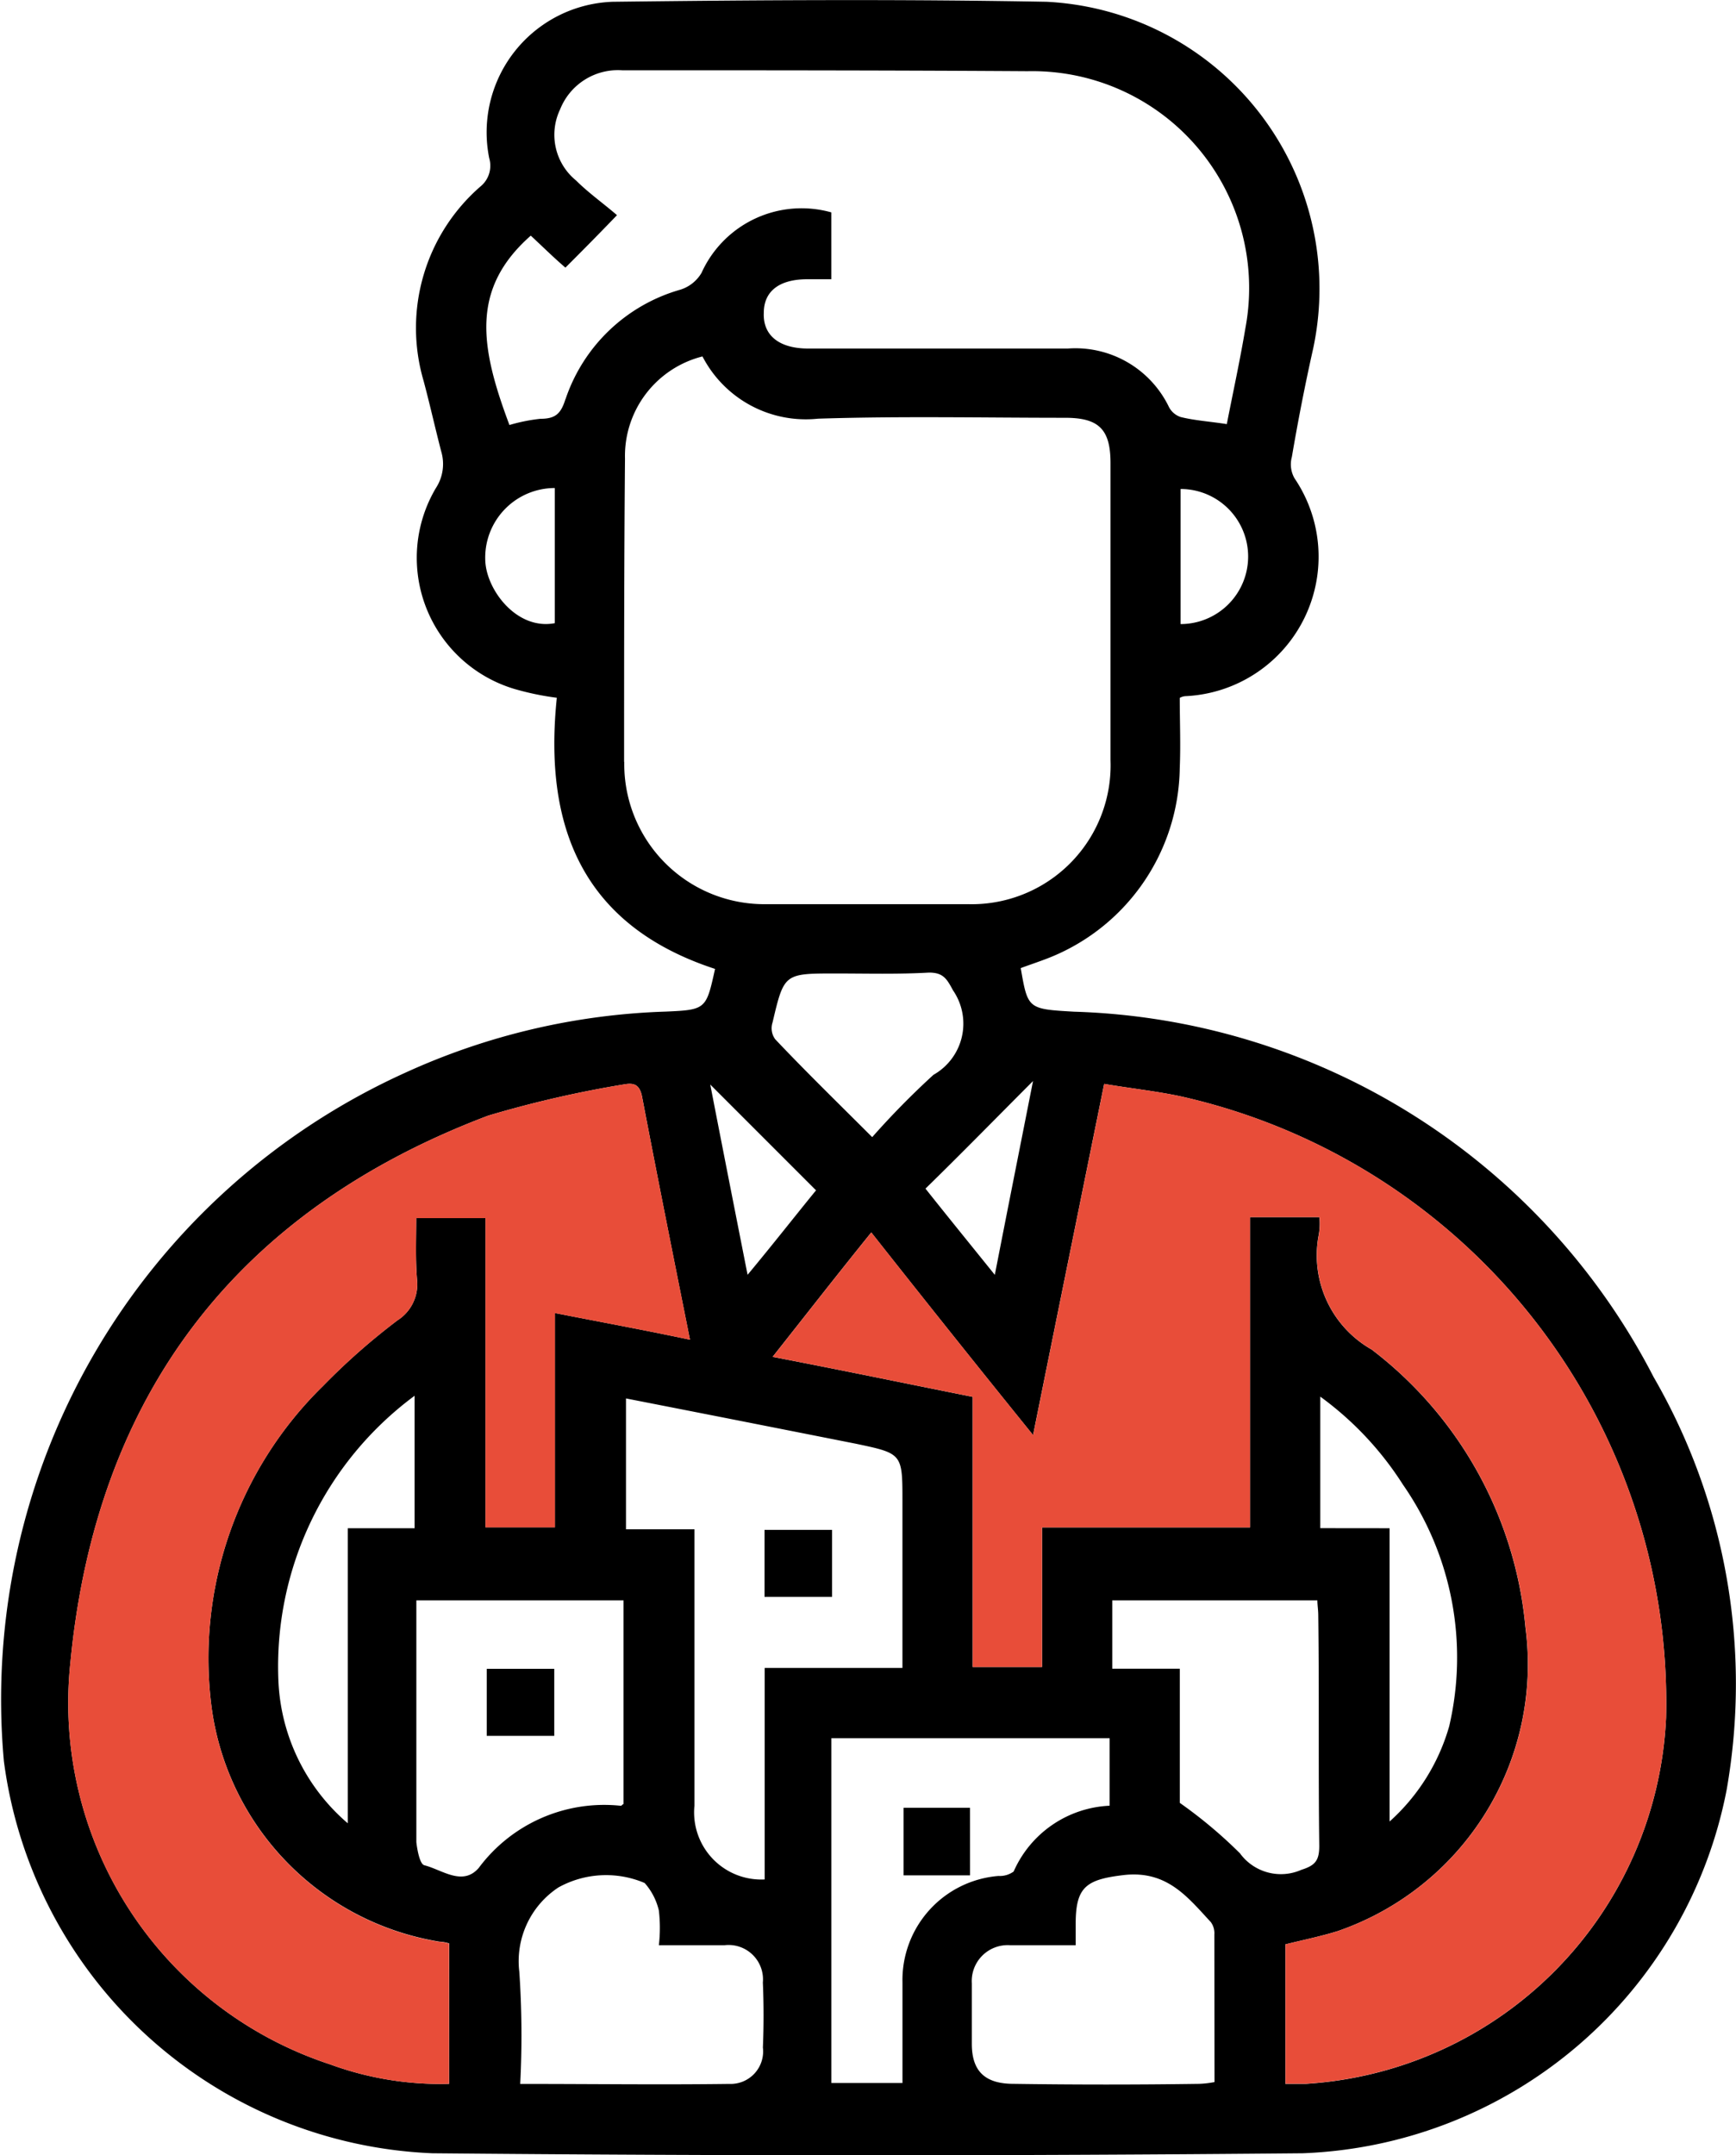
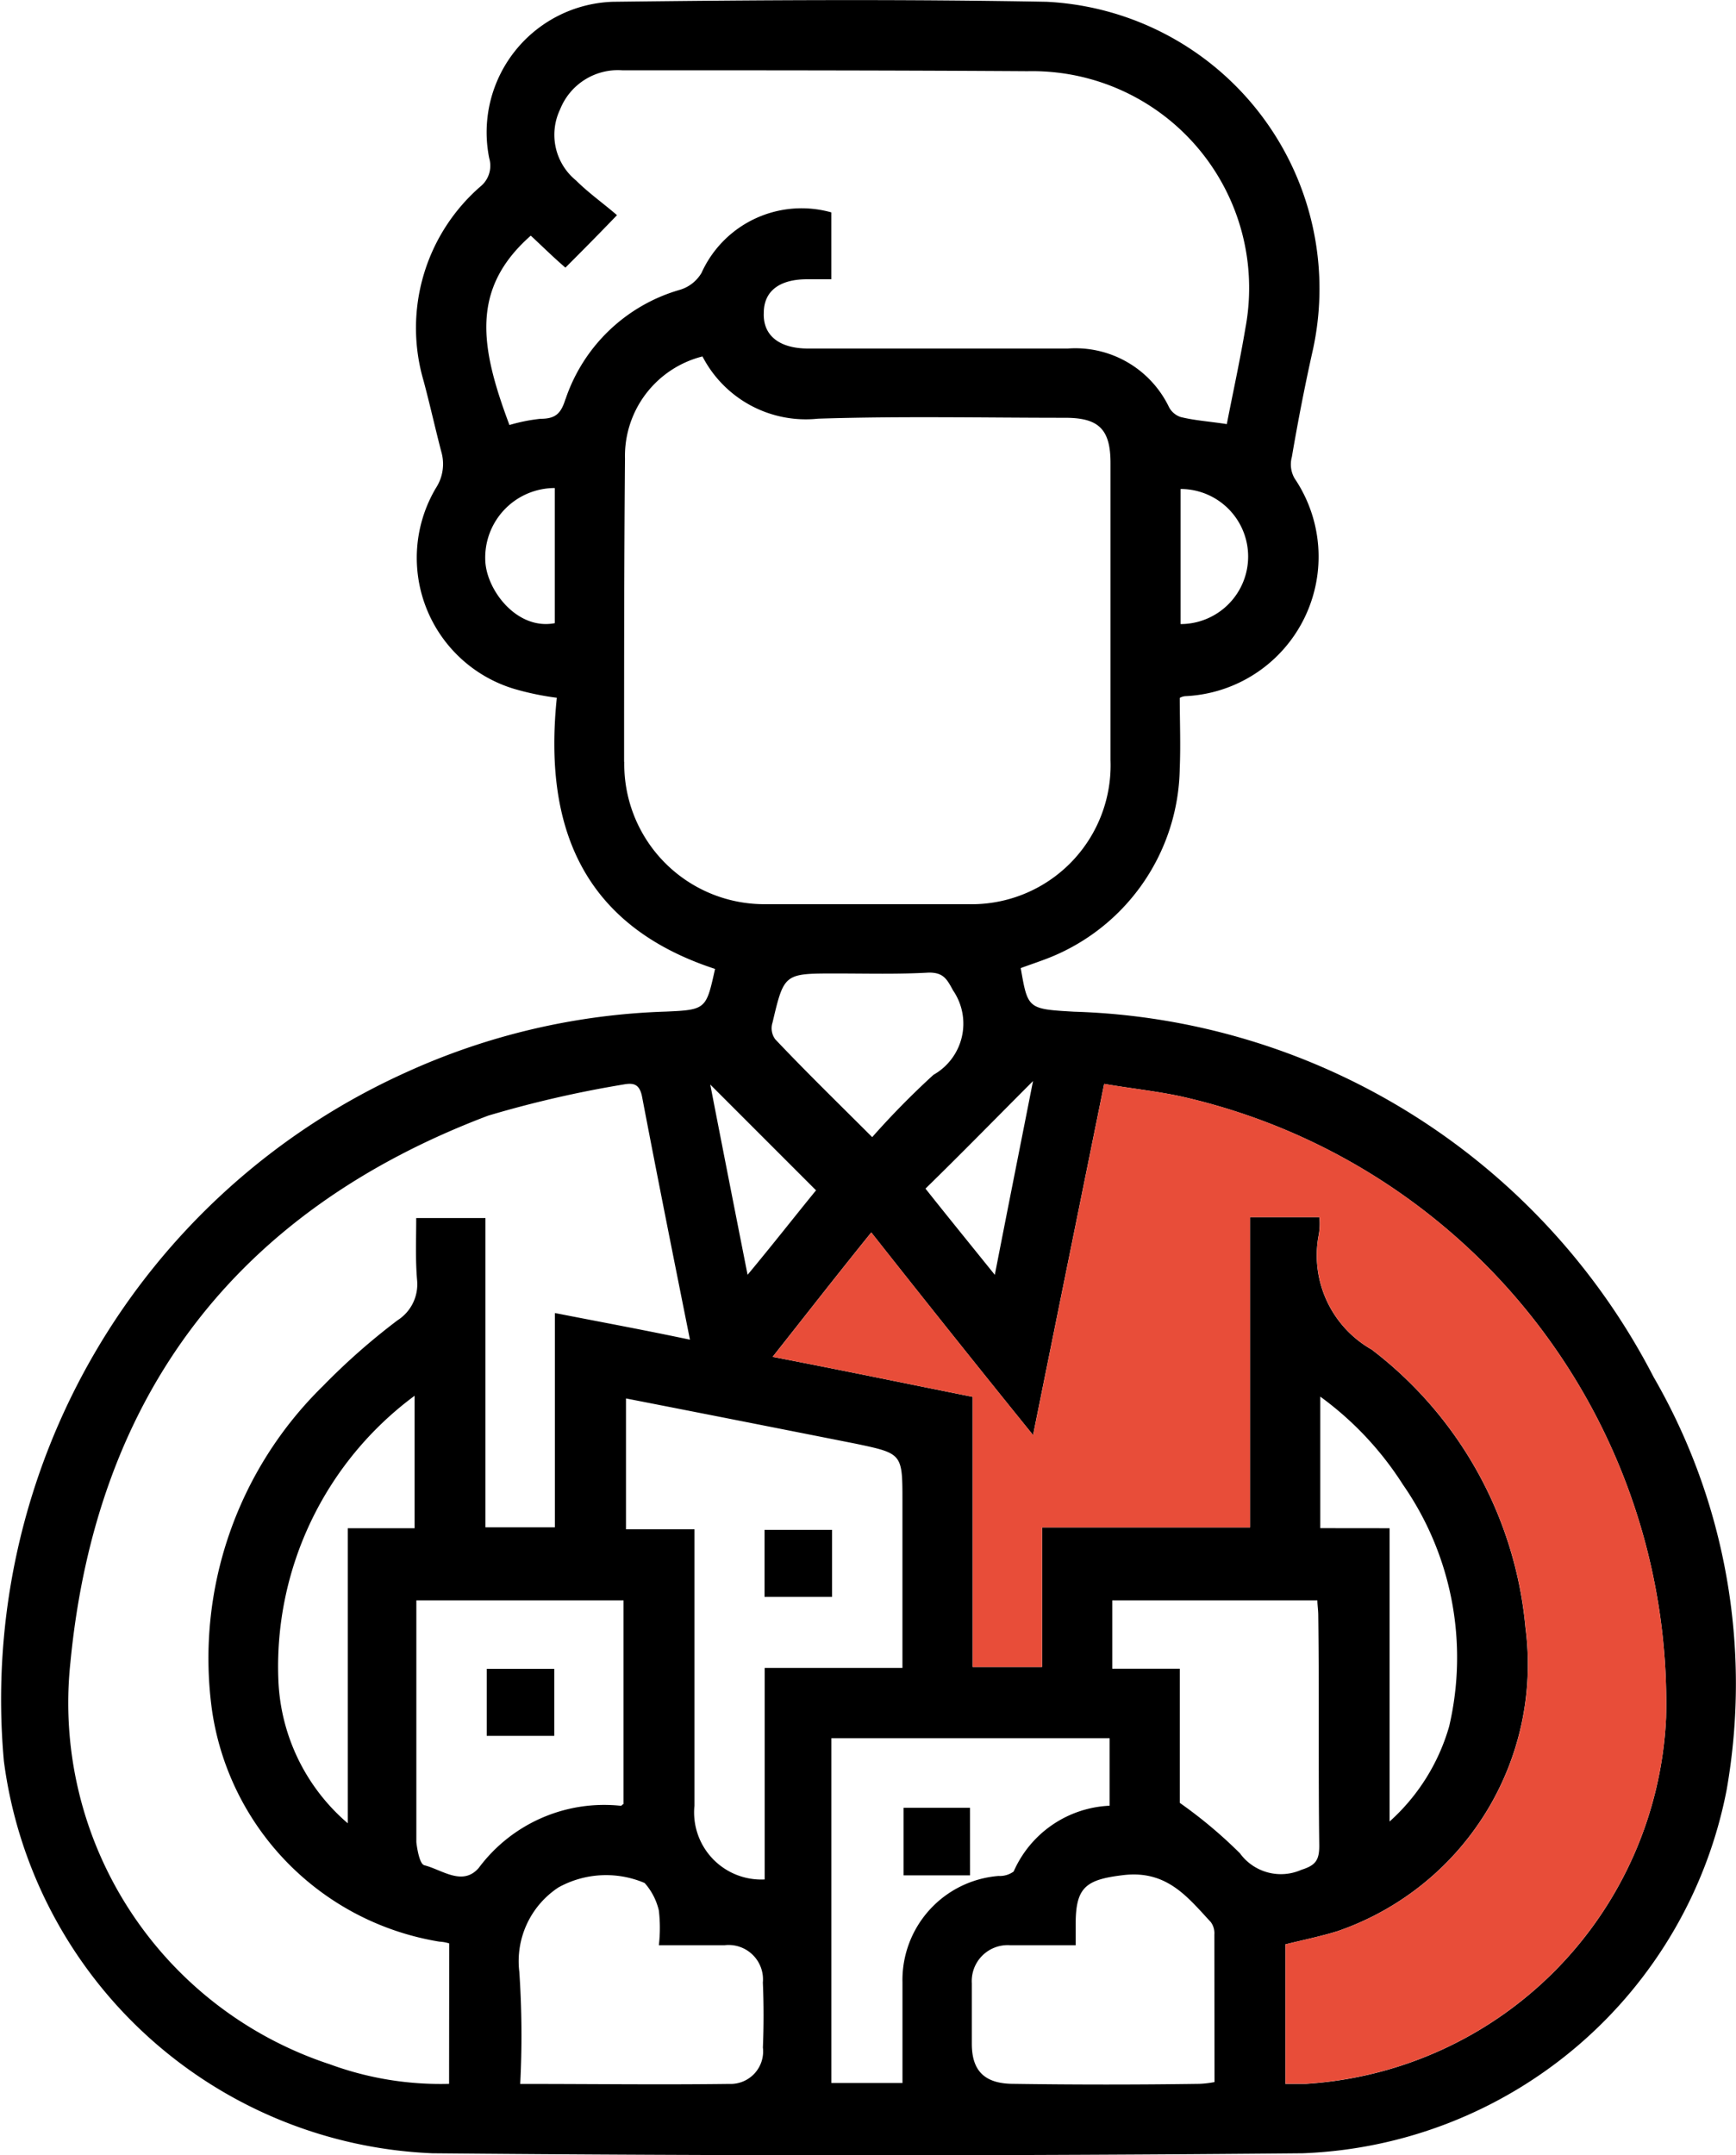
<svg xmlns="http://www.w3.org/2000/svg" width="48.842" height="60.63" viewBox="0 0 48.842 60.63">
  <g id="Group_31344" data-name="Group 31344" transform="translate(-14.236 -11.879)">
    <path id="Path_16505" data-name="Path 16505" d="M60.761,50.619a18.99,18.99,0,0,0-16.307-10.28c-1.3-.075-1.3-.075-1.5-1.226.2-.075.425-.15.625-.225a5.828,5.828,0,0,0,3.849-5.4c.028-.675,0-1.326,0-1.976a.365.365,0,0,1,.178-.05,3.928,3.928,0,0,0,3.051-6.128.791.791,0,0,1-.075-.6c.175-1.025.375-2.051.6-3.051a8.081,8.081,0,0,0-7.5-9.754c-4.077-.075-8.129-.05-12.205,0A3.674,3.674,0,0,0,28,16.328a.753.753,0,0,1-.25.8,5.273,5.273,0,0,0-1.6,5.452c.175.65.325,1.326.5,2a1.237,1.237,0,0,1-.148,1.025,3.85,3.85,0,0,0,2.2,5.653,7.8,7.8,0,0,0,1.2.25c-.375,3.6.7,6.4,4.452,7.628-.25,1.126-.25,1.151-1.376,1.2a19.066,19.066,0,0,0-7.353,1.726,19.352,19.352,0,0,0-11.28,19.359A12.688,12.688,0,0,0,26.4,72.453q12.23.113,24.486,0a12.633,12.633,0,0,0,11.93-10.23A17.237,17.237,0,0,0,60.761,50.619ZM43.3,42.29c-.35,1.776-.7,3.527-1.075,5.452-.725-.9-1.376-1.7-1.951-2.426C41.3,44.316,42.276,43.315,43.3,42.29Zm-4.527,1.576c-.95-.95-1.851-1.826-2.726-2.751a.523.523,0,0,1-.075-.475c.325-1.376.325-1.376,1.776-1.376.875,0,1.751.025,2.626-.025.4,0,.5.175.675.5a1.653,1.653,0,0,1-.55,2.376A23,23,0,0,0,38.777,43.866Zm8.679-14.431v-3.8a1.9,1.9,0,1,1,0,3.8Zm-17.608-.025c-1.05.2-1.9-.9-1.953-1.726a1.958,1.958,0,0,1,1.953-2.076Zm.3-6.3c-.125.4-.275.55-.7.55a4.888,4.888,0,0,0-.875.175c-.825-2.2-1.1-3.827.6-5.327.325.3.625.6.975.9.45-.45.873-.875,1.451-1.476-.375-.325-.8-.625-1.151-.975a1.658,1.658,0,0,1-.45-2,1.75,1.75,0,0,1,1.751-1.1c3.8,0,7.6,0,11.405.025a6.1,6.1,0,0,1,6.125,7.228c-.15.9-.348,1.8-.523,2.7-.475-.075-.9-.1-1.3-.2a.576.576,0,0,1-.325-.275,2.923,2.923,0,0,0-2.851-1.651h-7.3c-.825,0-1.276-.375-1.251-1,0-.625.45-.95,1.226-.95h.675V17.854a3.089,3.089,0,0,0-3.652,1.7,1.056,1.056,0,0,1-.6.475A4.788,4.788,0,0,0,30.148,23.106Zm1.651,10.2c0-2.851,0-5.678.025-8.529A2.888,2.888,0,0,1,34,21.906a3.273,3.273,0,0,0,3.251,1.751c2.326-.075,4.652-.025,6.953-.025.95,0,1.276.325,1.276,1.276v8.354a3.909,3.909,0,0,1-4.027,4.052H35.825A3.94,3.94,0,0,1,31.8,33.311Zm5.4,12.055c-.553.675-1.178,1.476-1.926,2.376-.375-1.9-.725-3.677-1.05-5.352ZM26.871,70.5a9.008,9.008,0,0,1-3.354-.55,10.7,10.7,0,0,1-7.3-11.305c.725-7.528,4.677-12.706,11.755-15.382a31.138,31.138,0,0,1,3.8-.875c.275-.05.45-.025.525.325.425,2.226.875,4.477,1.351,6.853-1.3-.275-2.526-.5-3.8-.75v6.028H27.894v-8.7H25.946c0,.6-.025,1.176.025,1.751a1.2,1.2,0,0,1-.55,1.125,18.532,18.532,0,0,0-2.1,1.851,10.715,10.715,0,0,0-3.126,9.079A7.721,7.721,0,0,0,26.6,66.5a1.064,1.064,0,0,1,.275.05ZM25.9,51.144V54.87H24.02v8.3a5.585,5.585,0,0,1-1.951-4A9.473,9.473,0,0,1,25.9,51.144Zm.275,13.206c-.125-.025-.2-.425-.225-.65V56.9h5.828v5.728c-.05.025-.05.05-.075.05a4.4,4.4,0,0,0-4,1.751C27.246,64.95,26.671,64.475,26.171,64.35ZM35.7,69.477a.915.915,0,0,1-.95,1.025c-1.926.025-3.852,0-5.878,0a26.41,26.41,0,0,0-.025-3.151,2.485,2.485,0,0,1,1.1-2.376,2.769,2.769,0,0,1,2.426-.125,1.771,1.771,0,0,1,.4.775,4.227,4.227,0,0,1,0,.975h1.851a.968.968,0,0,1,1.075,1.05C35.725,68.251,35.725,68.877,35.7,69.477Zm.05-4.727a1.889,1.889,0,0,1-1.976-2.076V54.9H31.848V51.219c2.176.425,4.327.85,6.478,1.276,1.3.275,1.3.275,1.3,1.626V58.8H35.75Zm3.877,2.9v2.826h-2v-9.7h7.828v1.9a3.1,3.1,0,0,0-2.7,1.851.662.662,0,0,1-.425.125A2.937,2.937,0,0,0,39.627,67.651Zm8.779,2.8a2.785,2.785,0,0,1-.425.05c-1.751.025-3.5.025-5.227,0-.8,0-1.176-.35-1.176-1.126v-1.7A1.011,1.011,0,0,1,42.653,66.6H44.5V66c0-1.05.3-1.251,1.376-1.376,1.2-.125,1.776.625,2.426,1.326a.529.529,0,0,1,.1.35Zm.723-6.428a13.021,13.021,0,0,0-1.7-1.426V58.822h-1.9V56.9H51.3c0,.125.025.275.025.425.028,2.176,0,4.327.028,6.478,0,.4-.1.55-.5.675A1.425,1.425,0,0,1,49.129,64.025ZM50.982,70.5H50.4V66.576c.5-.125,1-.225,1.478-.375a7.938,7.938,0,0,0,5.277-8.529,11.107,11.107,0,0,0-4.327-7.828,3.046,3.046,0,0,1-1.5-3.176,1.793,1.793,0,0,0,.028-.55H49.406v8.729H43.554v3.927H41.6v-7.6c-1.876-.375-3.677-.75-5.627-1.125.95-1.2,1.826-2.326,2.776-3.5,1.5,1.9,2.976,3.752,4.552,5.7.675-3.351,1.326-6.553,2-9.879.723.125,1.451.2,2.151.35A17.489,17.489,0,0,1,61.111,60.2,10.82,10.82,0,0,1,50.982,70.5Zm.4-15.632v-3.7a9.1,9.1,0,0,1,2.326,2.476,8.518,8.518,0,0,1,1.3,6.8,5.7,5.7,0,0,1-1.676,2.676V54.87Z" transform="translate(0 0)" />
-     <path id="Path_16506" data-name="Path 16506" d="M32.491,31.268c-1.3-.275-2.526-.5-3.8-.75v6.028H26.736v-8.7H24.787c0,.6-.025,1.176.025,1.751a1.2,1.2,0,0,1-.55,1.125,18.532,18.532,0,0,0-2.1,1.851,10.715,10.715,0,0,0-3.126,9.079,7.721,7.721,0,0,0,6.4,6.553,1.064,1.064,0,0,1,.275.05V52.2a9.008,9.008,0,0,1-3.354-.55,10.7,10.7,0,0,1-7.3-11.305c.725-7.528,4.677-12.706,11.755-15.382a31.137,31.137,0,0,1,3.8-.875c.275-.05.45-.025.525.325C31.565,26.641,32.016,28.892,32.491,31.268Z" transform="translate(1.159 18.3)" fill="#e84d39" />
    <path id="Path_16507" data-name="Path 16507" d="M48.064,41.9a10.82,10.82,0,0,1-10.13,10.3h-.578V48.279c.5-.125,1-.225,1.478-.375a7.938,7.938,0,0,0,5.277-8.529,11.107,11.107,0,0,0-4.327-7.828,3.046,3.046,0,0,1-1.5-3.176,1.794,1.794,0,0,0,.028-.55H36.359v8.729H30.506v3.927H28.555v-7.6c-1.876-.375-3.677-.75-5.627-1.125.95-1.2,1.826-2.326,2.776-3.5,1.5,1.9,2.976,3.752,4.552,5.7.675-3.351,1.326-6.553,2-9.879.723.125,1.451.2,2.151.35A17.489,17.489,0,0,1,48.064,41.9Z" transform="translate(13.047 18.297)" fill="#e84d39" />
    <path id="Path_16508" data-name="Path 16508" d="M24.734,29.086v1.886h-1.9V29.086Z" transform="translate(12.912 25.83)" />
    <path id="Path_16509" data-name="Path 16509" d="M26.269,34.113H24.4v-1.9h1.868Z" transform="translate(15.258 30.522)" />
    <path id="Path_16510" data-name="Path 16510" d="M21.609,30.649v1.886h-1.9V30.649Z" transform="translate(8.221 28.176)" />
  </g>
</svg>